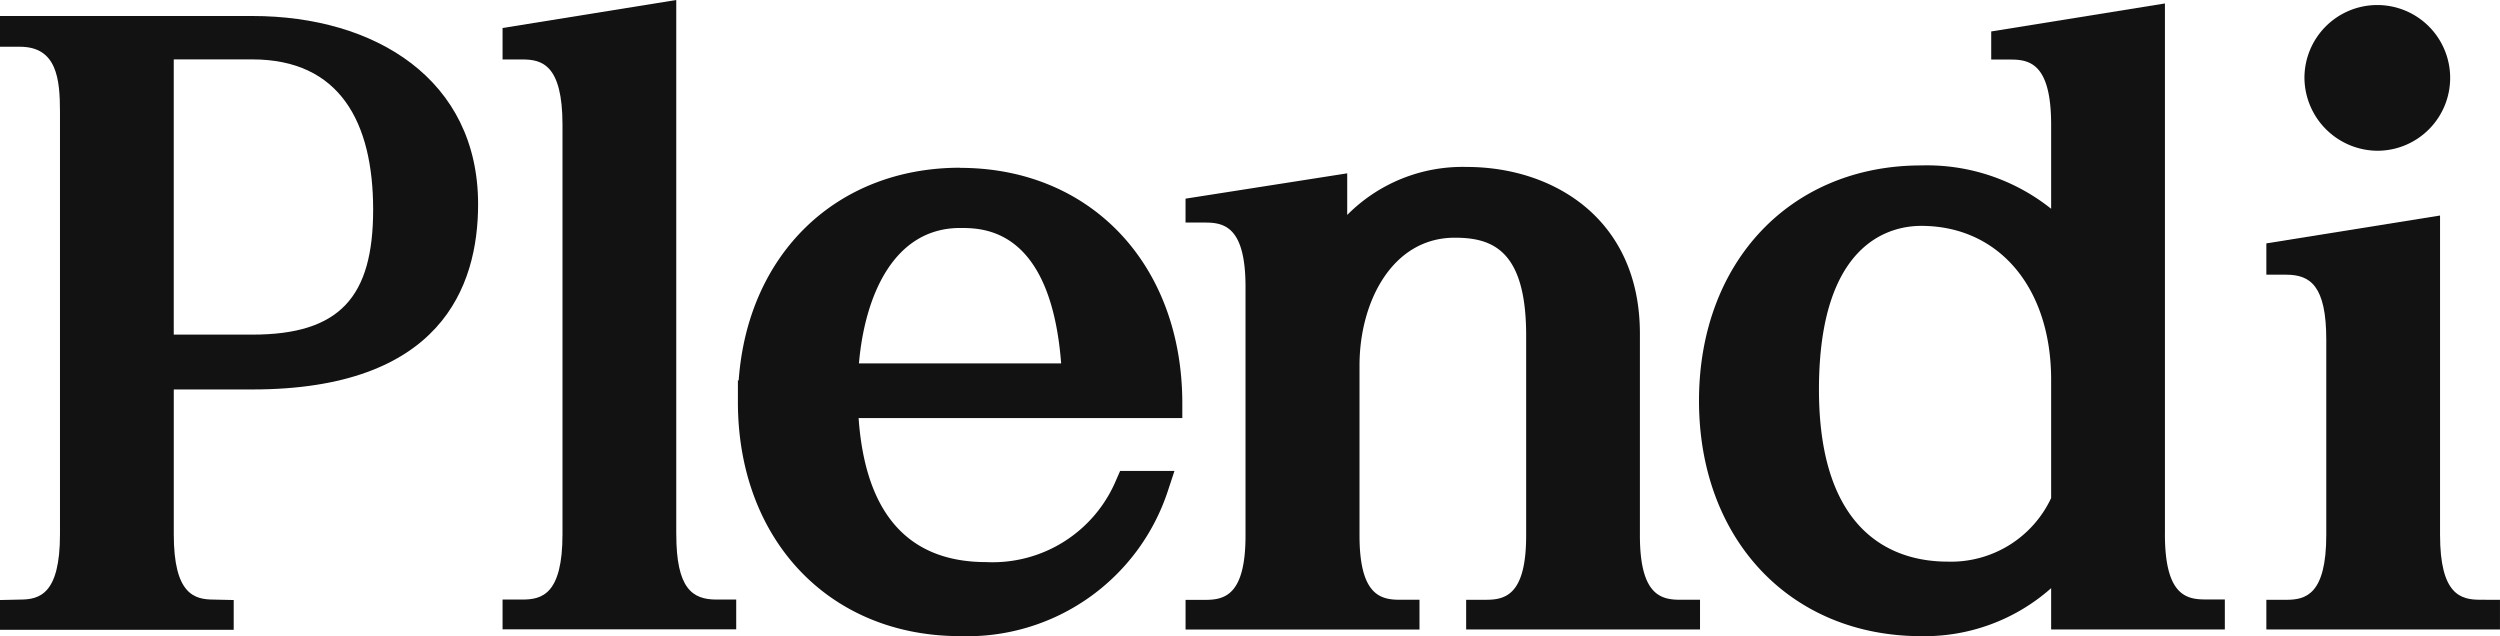
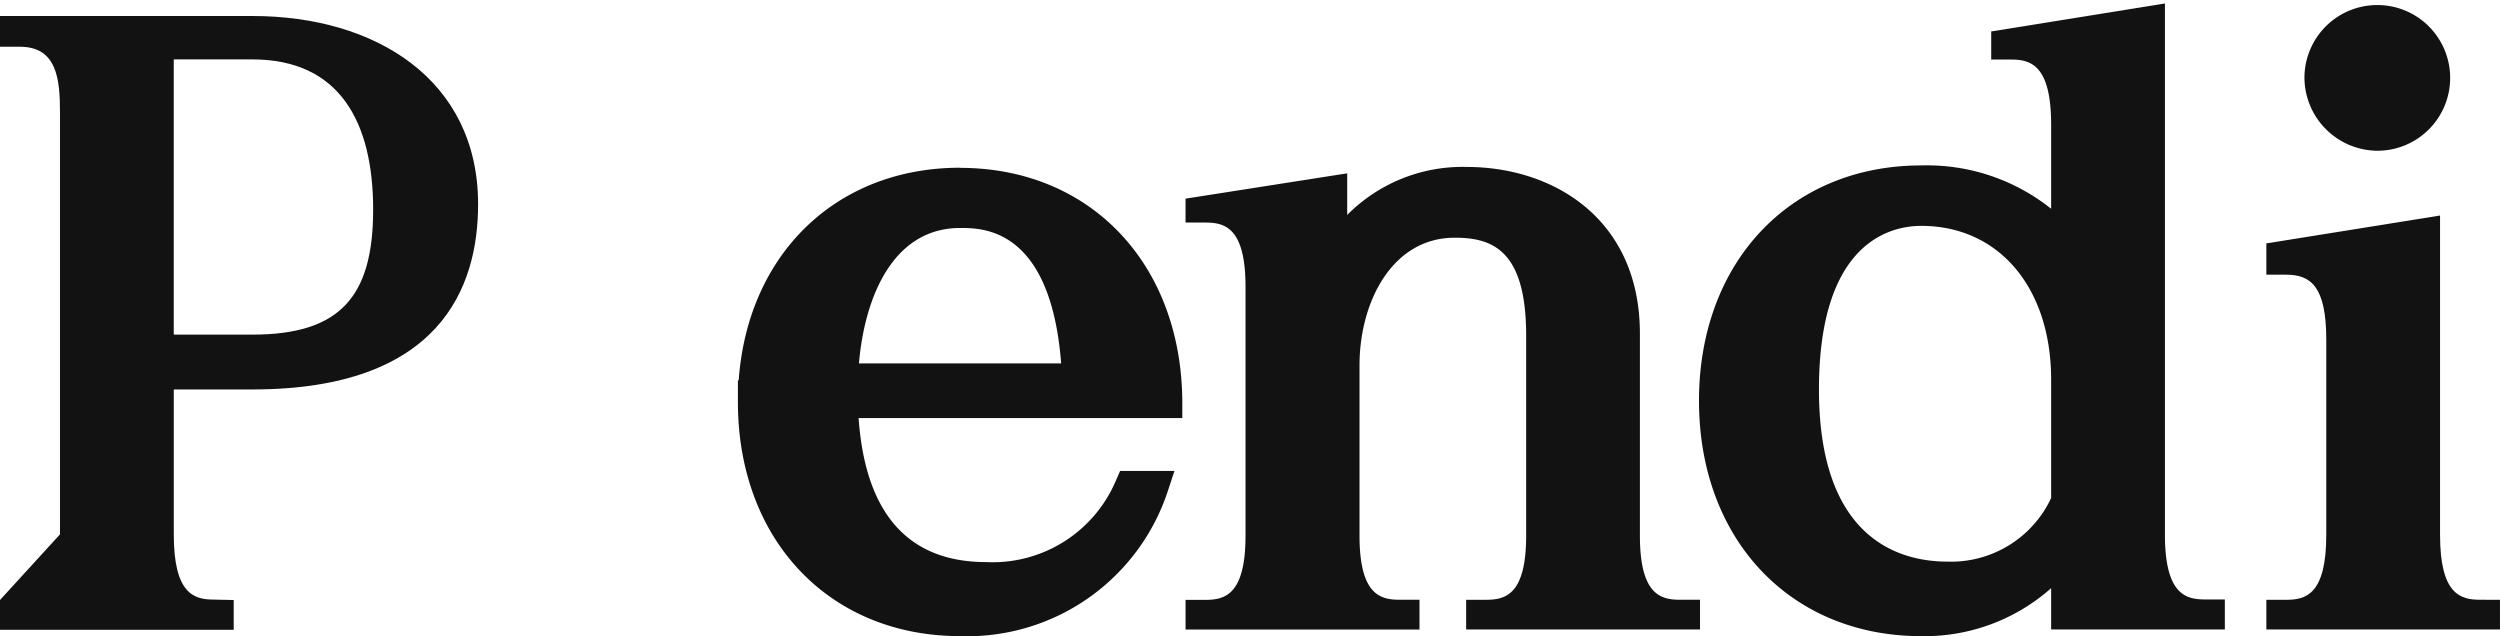
<svg xmlns="http://www.w3.org/2000/svg" width="90.446" height="23.011" viewBox="0 0 90.446 23.011">
  <g id="logo" transform="translate(-540 -753)">
    <g id="Group_1" data-name="Group 1" transform="translate(540 753)">
      <path id="Path_1" data-name="Path 1" d="M416.575,395.45c-.7,0-1.453-.18-1.453-2.325v-7.3c0-4.167-3.146-6.033-6.263-6.033a5.869,5.869,0,0,0-4.326,1.737v-1.506l-5.849.916v.865h.718c.7,0,1.452.18,1.452,2.325v9c0,2.145-.75,2.325-1.452,2.325h-.717l0,1.074h8.463V395.45h-.718c-.7,0-1.452-.18-1.452-2.324v-6.156c0-2.295,1.183-4.618,3.444-4.618,1.343,0,2.585.428,2.585,3.535v7.239c0,2.145-.75,2.325-1.453,2.325h-.718v1.073h8.461V395.45Z" transform="translate(-355.793 -373.752)" fill="#121212" />
-       <path id="Path_2" data-name="Path 2" d="M6.287,331.387H9.131c3.163,0,4.37,2.275,4.37,5.436s-1.207,4.521-4.37,4.521H6.287Zm2.844-1.569H0v1.111H.719c1.34,0,1.452,1.166,1.452,2.361v15.28c0,2.178-.749,2.36-1.452,2.36L0,350.946v1.078H8.456v-1.078l-.717-.016c-.7,0-1.451-.182-1.451-2.36v-5.242H9.131c6.8,0,8.167-3.7,8.167-6.7,0-4.509-3.711-6.811-8.167-6.811" transform="translate(-0.001 -329.238)" fill="#121212" />
-       <path id="Path_3" data-name="Path 3" d="M175.44,343.725V324.393l-6.284,1.013v1.138h.717c.7,0,1.451.182,1.451,2.36v14.82c0,2.177-.749,2.36-1.451,2.36h-.717v1.078h8.453v-1.078h-.717c-.871,0-1.451-.4-1.451-2.36" transform="translate(-150.974 -324.393)" fill="#121212" />
+       <path id="Path_2" data-name="Path 2" d="M6.287,331.387H9.131c3.163,0,4.37,2.275,4.37,5.436s-1.207,4.521-4.37,4.521H6.287Zm2.844-1.569H0v1.111H.719c1.34,0,1.452,1.166,1.452,2.361v15.28L0,350.946v1.078H8.456v-1.078l-.717-.016c-.7,0-1.451-.182-1.451-2.36v-5.242H9.131c6.8,0,8.167-3.7,8.167-6.7,0-4.509-3.711-6.811-8.167-6.811" transform="translate(-0.001 -329.238)" fill="#121212" />
      <path id="Path_4" data-name="Path 4" d="M256.276,382.254c.824,0,3.272,0,3.653,4.9h-7.316c.213-2.463,1.264-4.9,3.662-4.9m0-2.18c-4.485,0-7.688,3.126-8.013,7.7l-.028-.011v.786c0,4.987,3.306,8.471,8.04,8.471a7.64,7.64,0,0,0,7.523-5.276l.231-.7h-1.966l-.14.319a4.844,4.844,0,0,1-4.7,2.979c-2.825,0-4.378-1.752-4.621-5.211h11.711v-.532c0-5.017-3.306-8.52-8.04-8.52" transform="translate(-221.538 -374.006)" fill="#121212" />
      <path id="Path_5" data-name="Path 5" d="M579.811,345.723c-1.739,0-4.655-.809-4.655-6.227h0c0-5.343,2.591-5.92,3.7-5.92,2.81,0,4.7,2.236,4.7,5.563v4.284a4,4,0,0,1-3.748,2.3m7.865-.994v-19.2l-6.285,1.013v1.017h.717c.7,0,1.451.182,1.451,2.359v3.039a7.2,7.2,0,0,0-4.7-1.568c-4.713,0-8.01,3.47-8.04,8.448v.068c0,5.013,3.306,8.514,8.04,8.514a6.9,6.9,0,0,0,4.7-1.736v1.495h6.284v-1.087l-.717,0c-.7,0-1.451-.183-1.451-2.36" transform="translate(-509.349 -325.404)" fill="#121212" />
      <path id="Path_6" data-name="Path 6" d="M770.547,410.146c-.7,0-1.451-.181-1.451-2.348V396.245l-6.284,1.008v1.133h.717c.871,0,1.451.4,1.451,2.347V407.8c0,2.166-.749,2.348-1.451,2.348h-.717v1.073h8.452v-1.073Z" transform="translate(-680.819 -388.448)" fill="#121212" />
      <path id="Path_7" data-name="Path 7" d="M778.378,331.371a2.636,2.636,0,1,0-2.677-2.636,2.659,2.659,0,0,0,2.677,2.636" transform="translate(-692.33 -325.917)" fill="#121212" />
    </g>
  </g>
</svg>